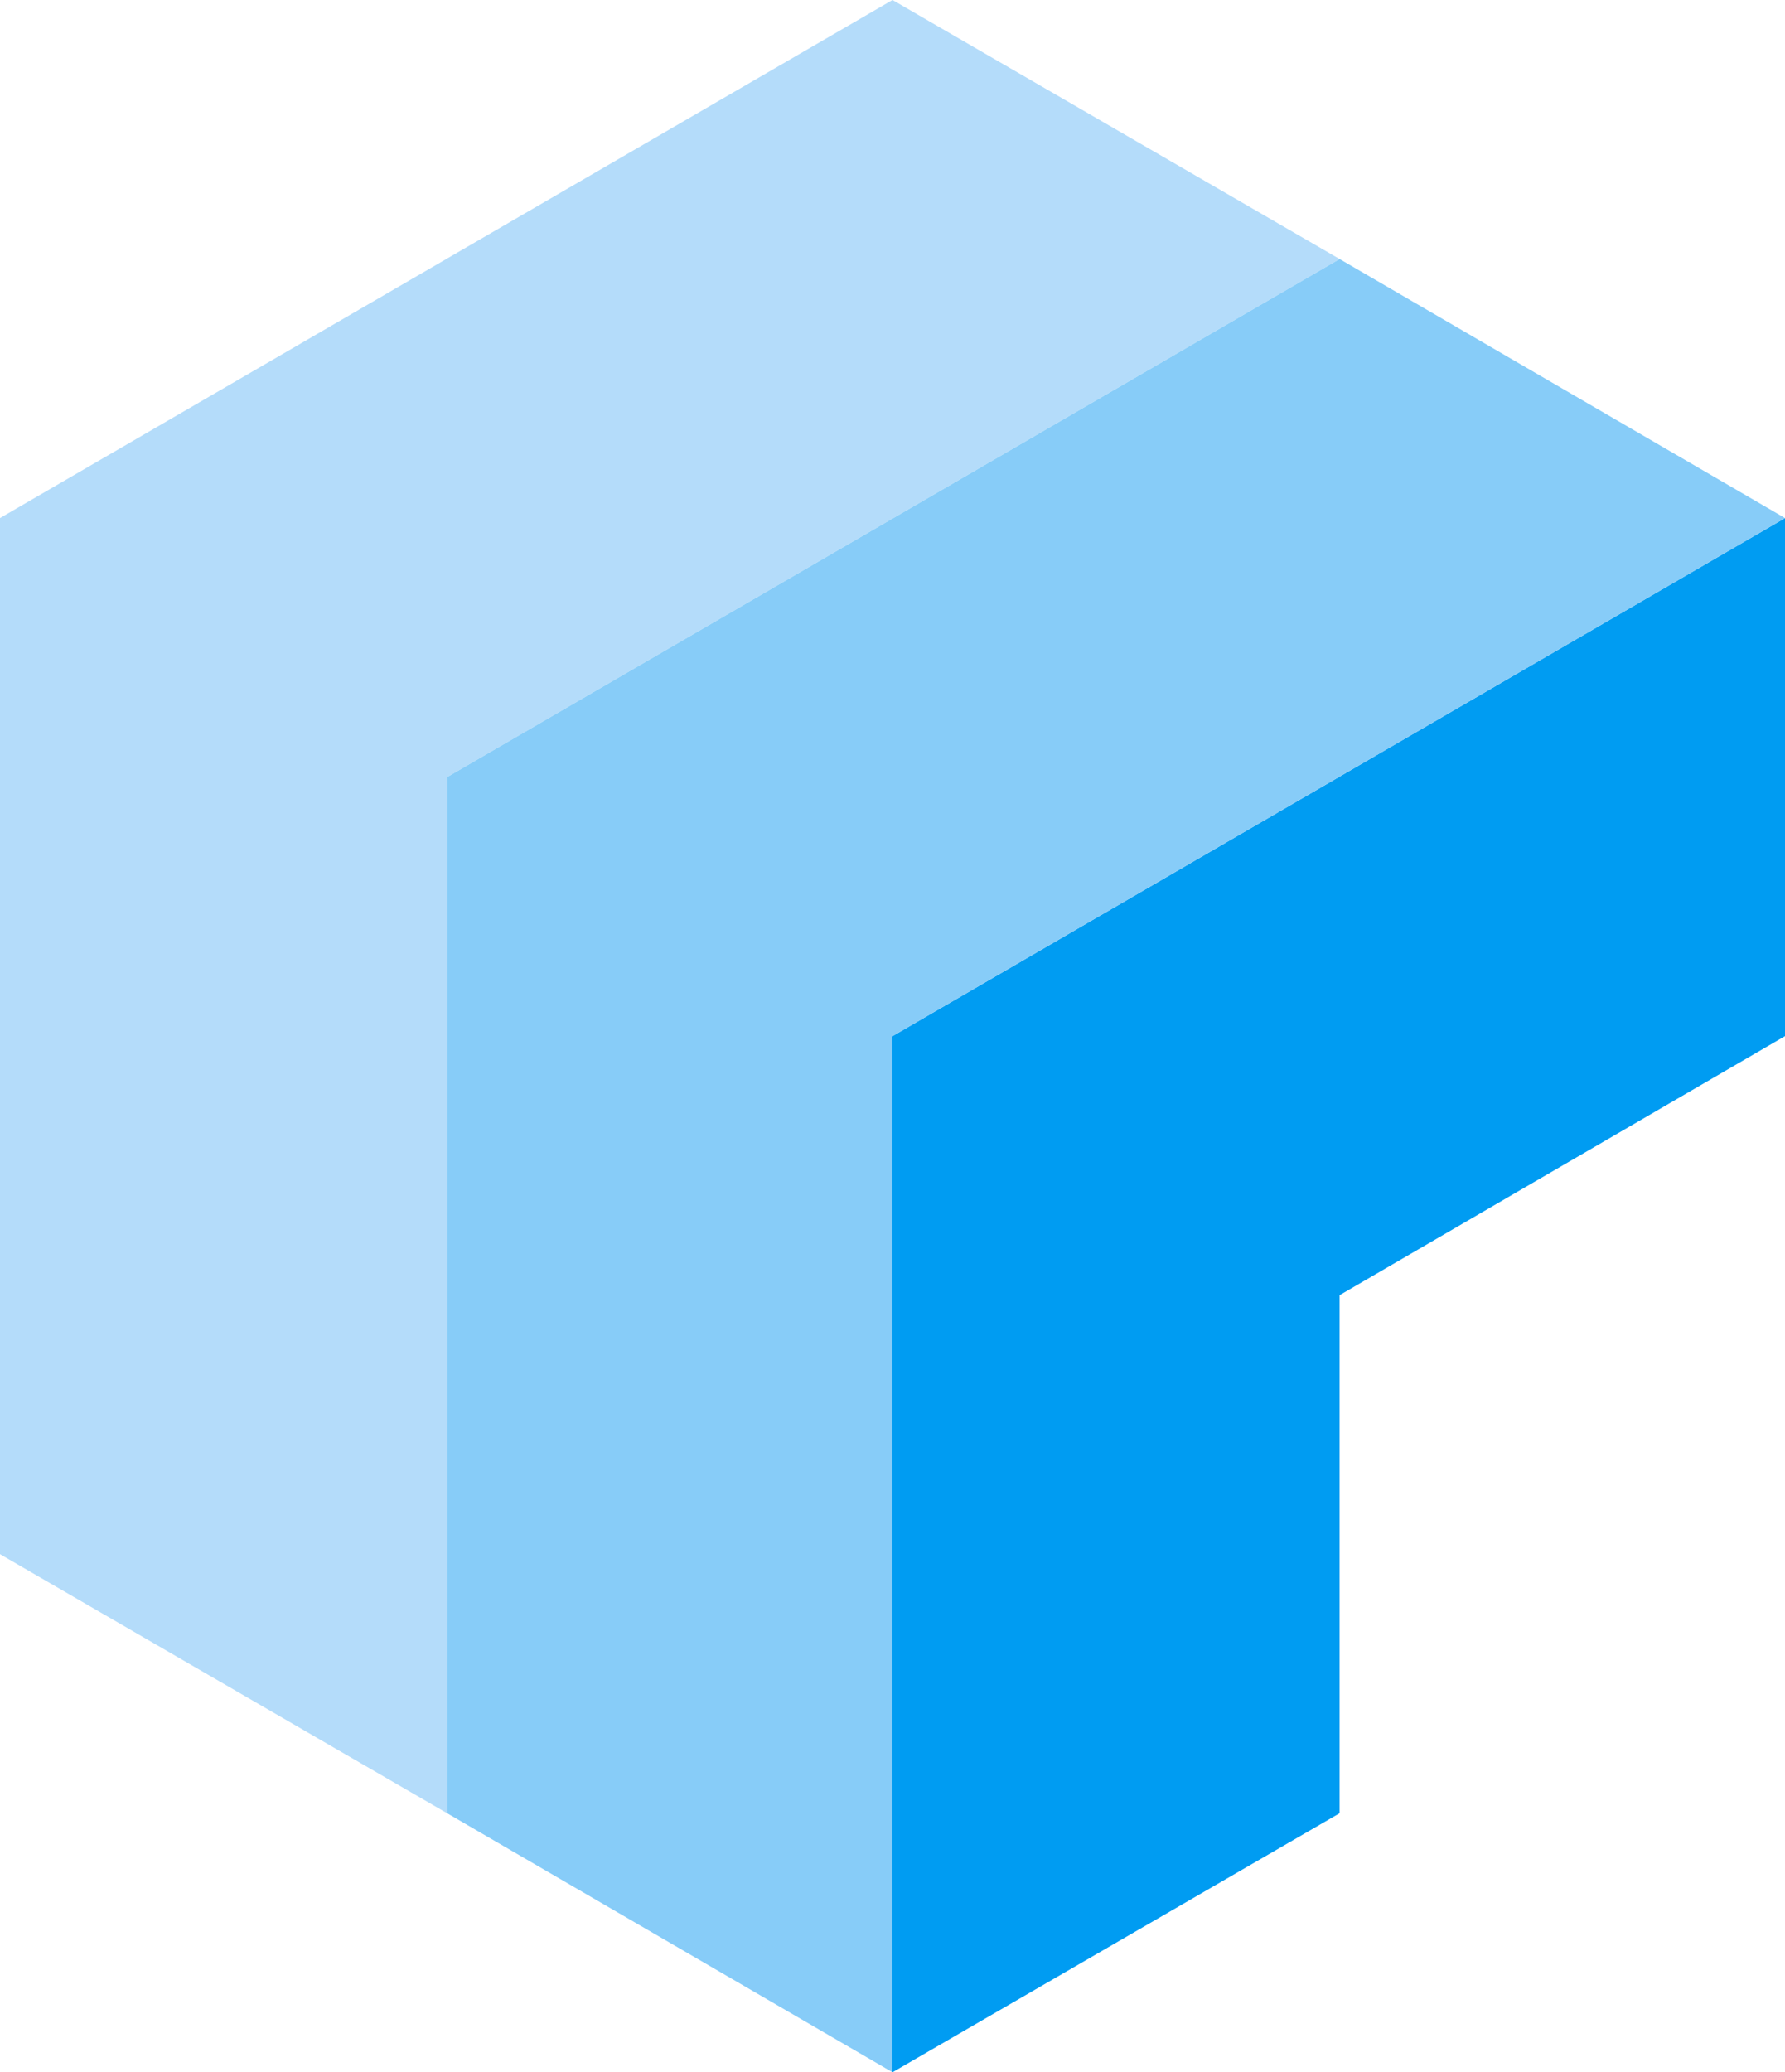
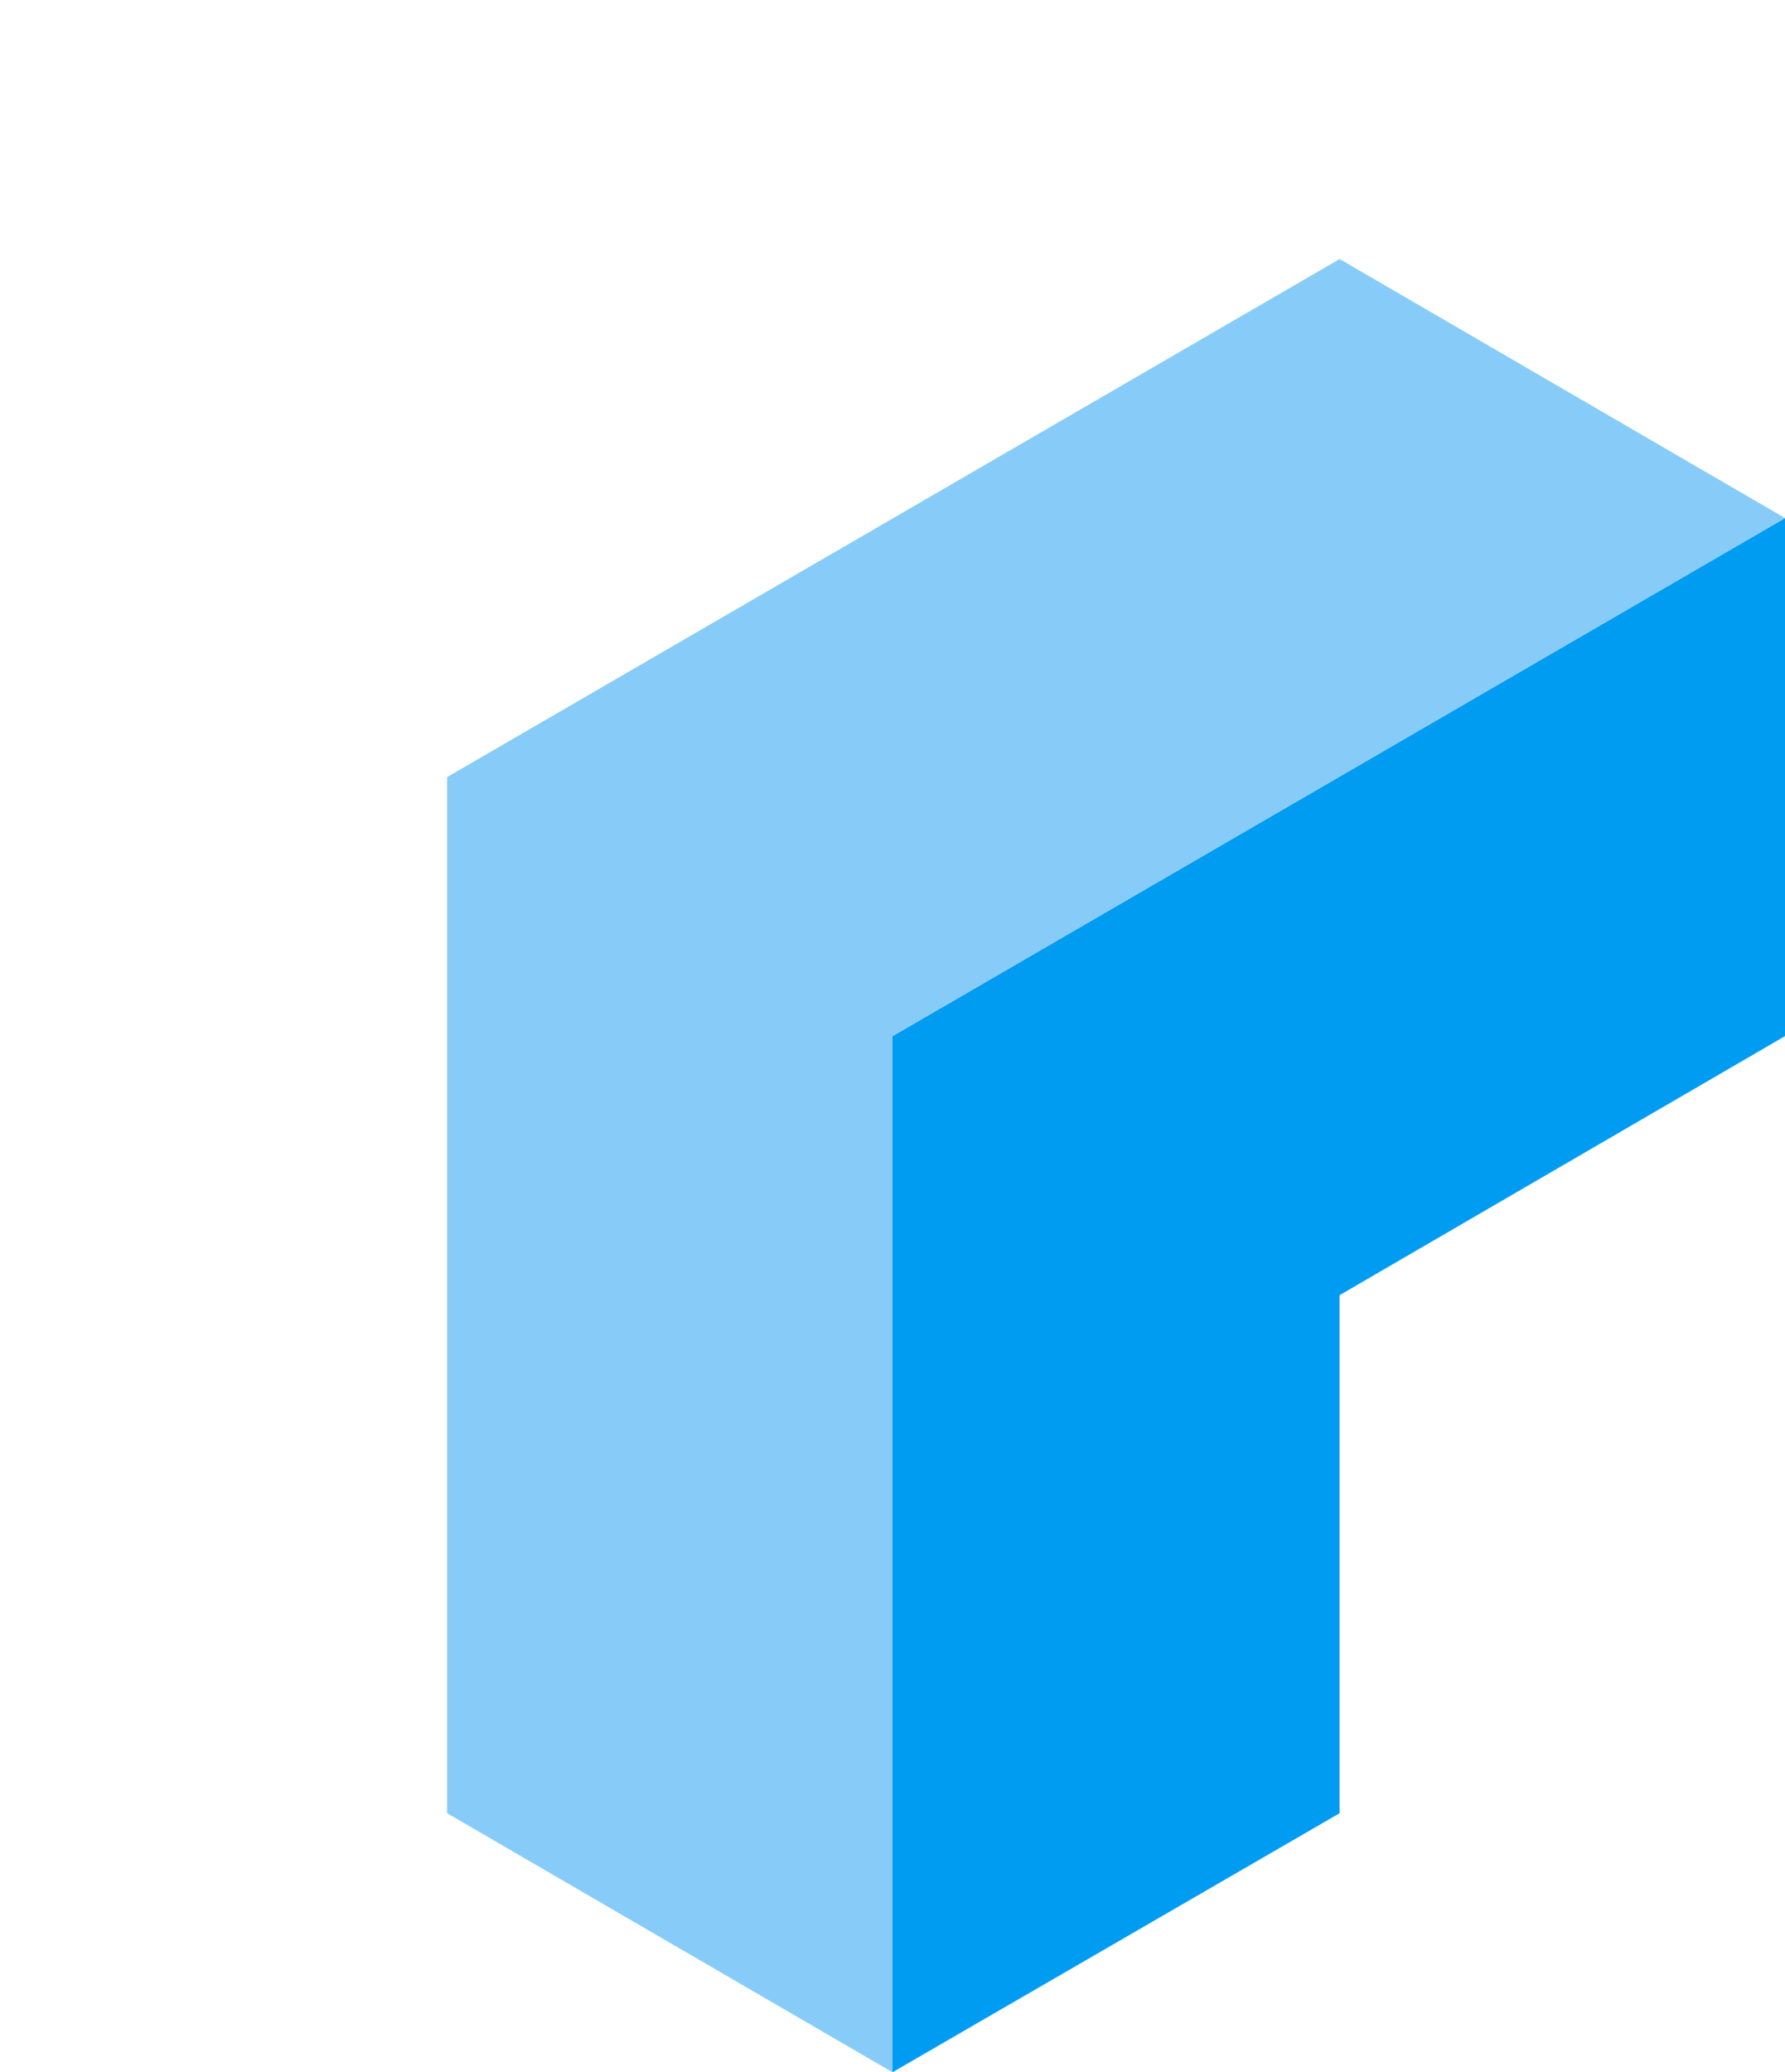
<svg xmlns="http://www.w3.org/2000/svg" viewBox="0 0 31.02 36">
  <defs>
    <style>.a{fill:#009cf2;}.b{fill:#b4dcfa;}.c{fill:#87ccf8;}</style>
  </defs>
  <path class="a" d="M15.51,18V36l7.77-4.5v-9L31.02,18V9Z" />
-   <path class="b" d="M15.51,0,0,9V27l7.77,4.5v-18l15.51-9Z" />
  <path class="c" d="M7.77,13.5v18L15.51,36V18L31.02,9,23.28,4.5Z" />
</svg>